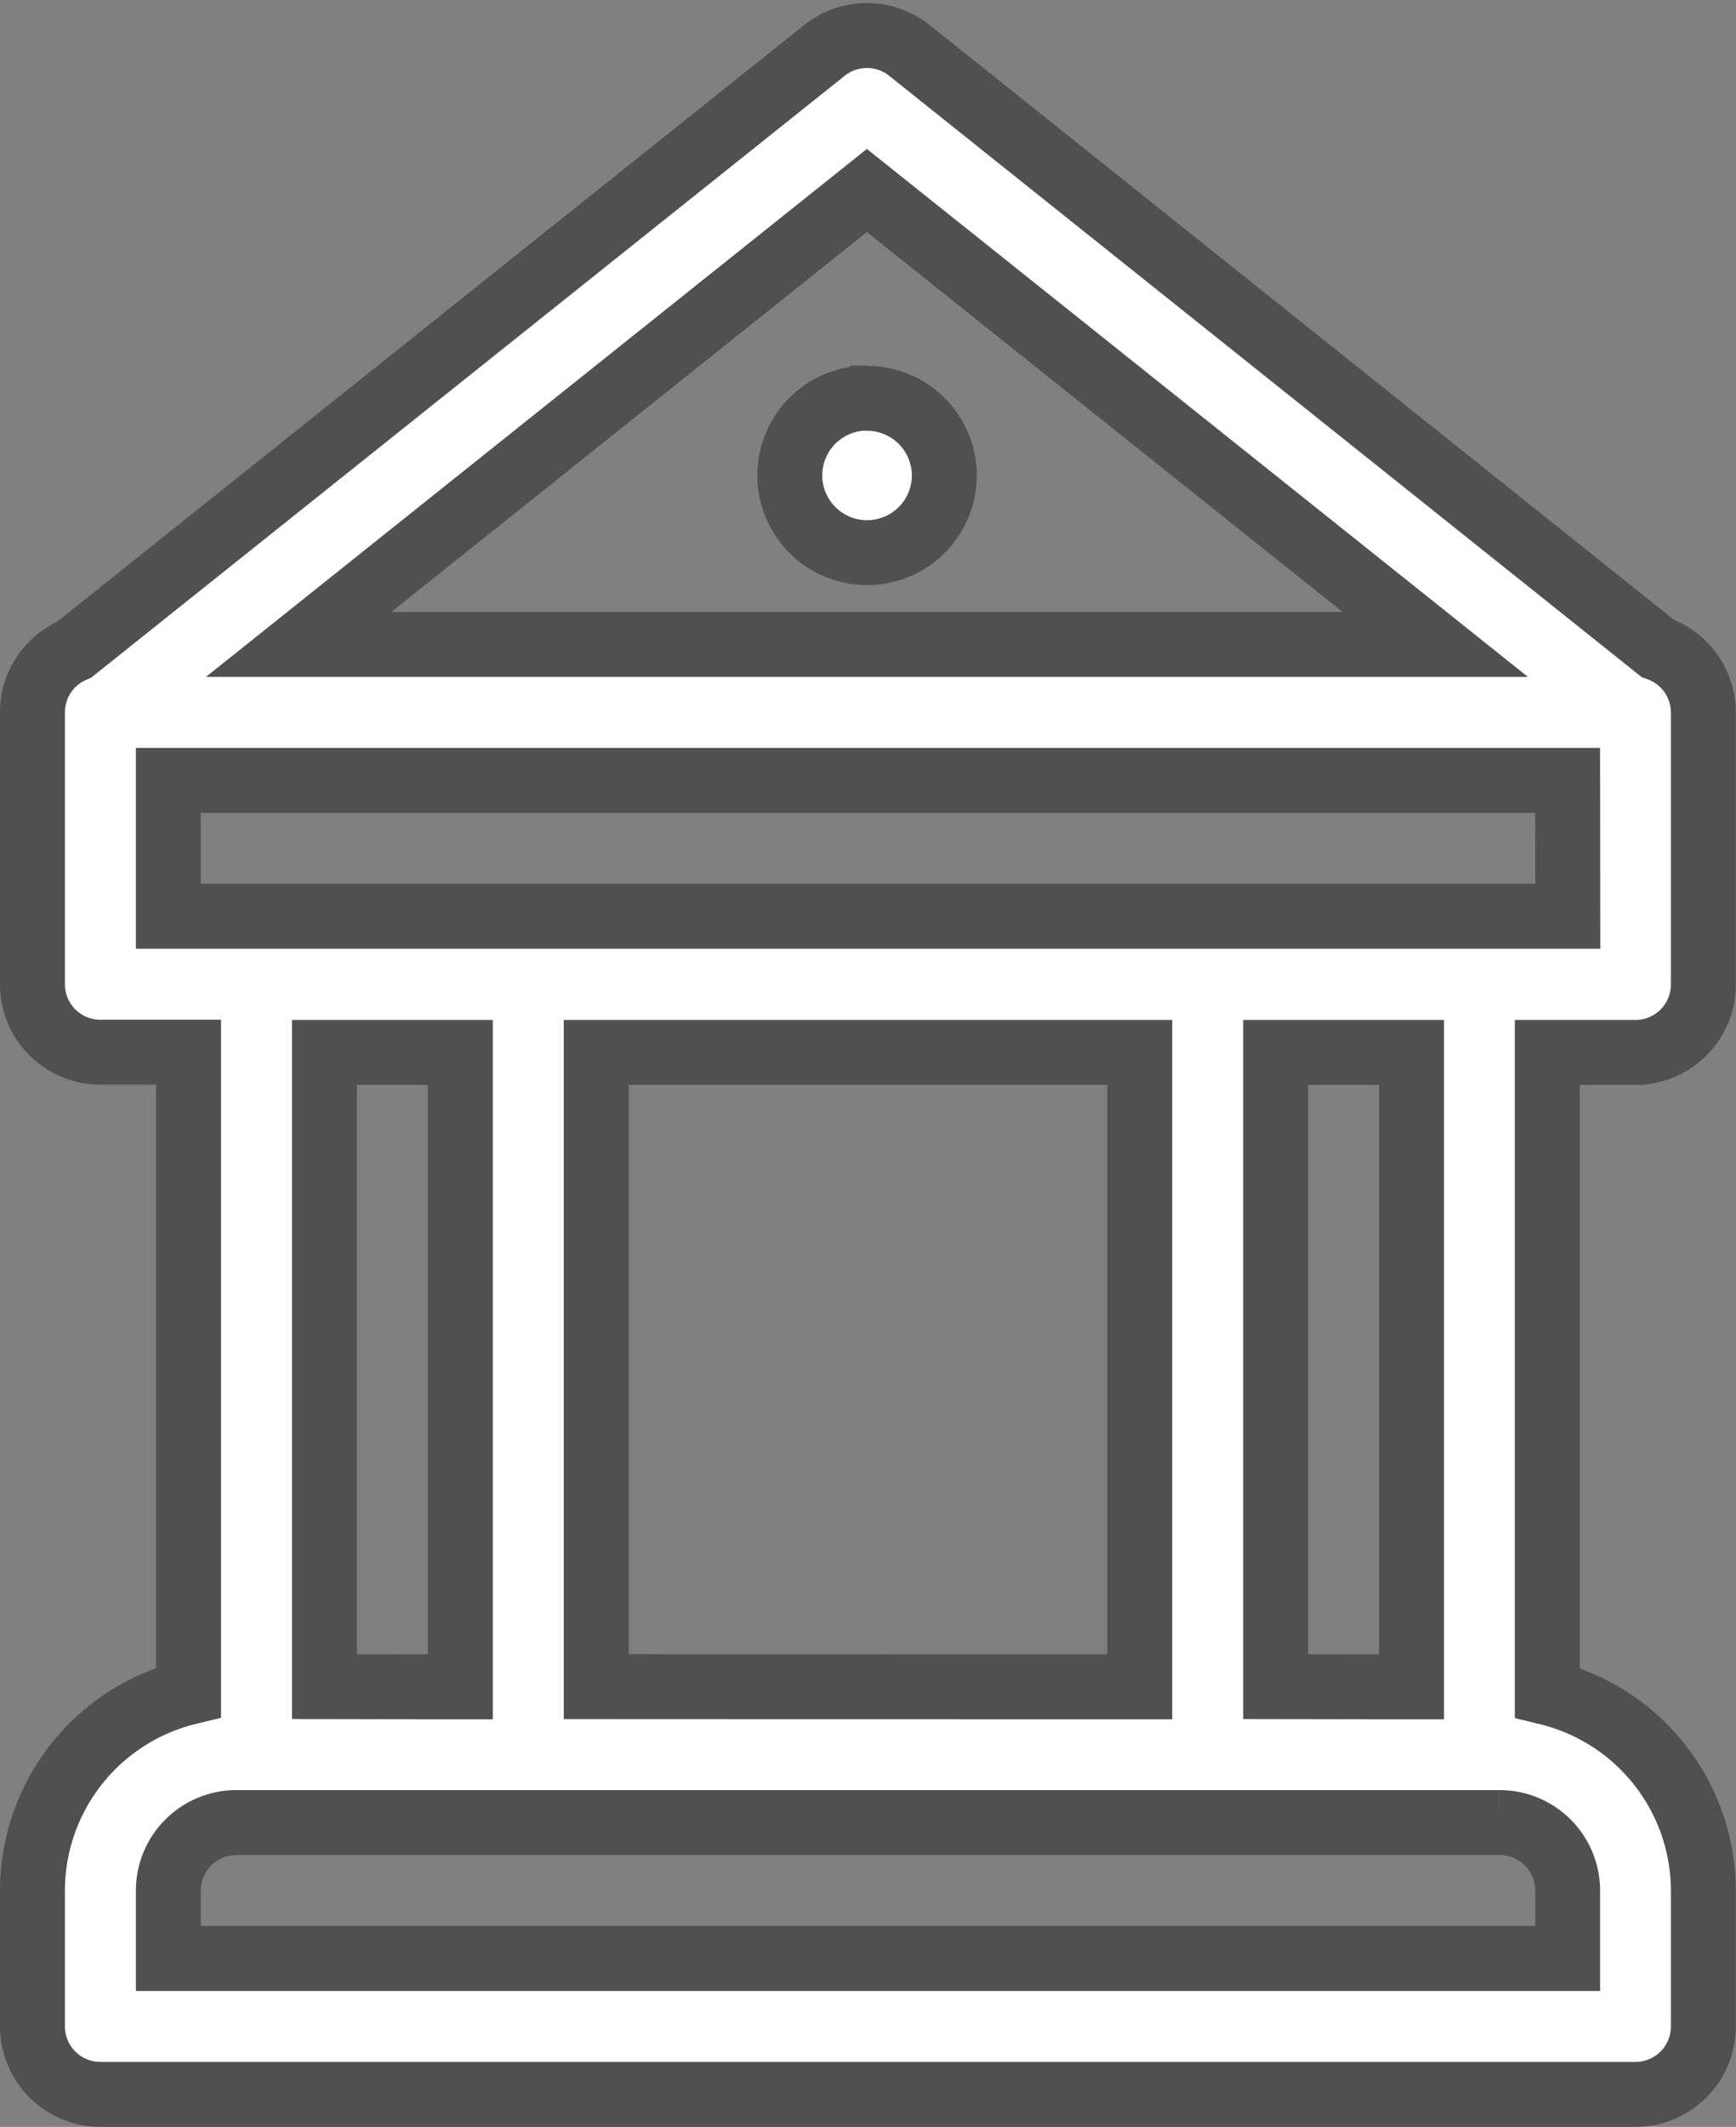
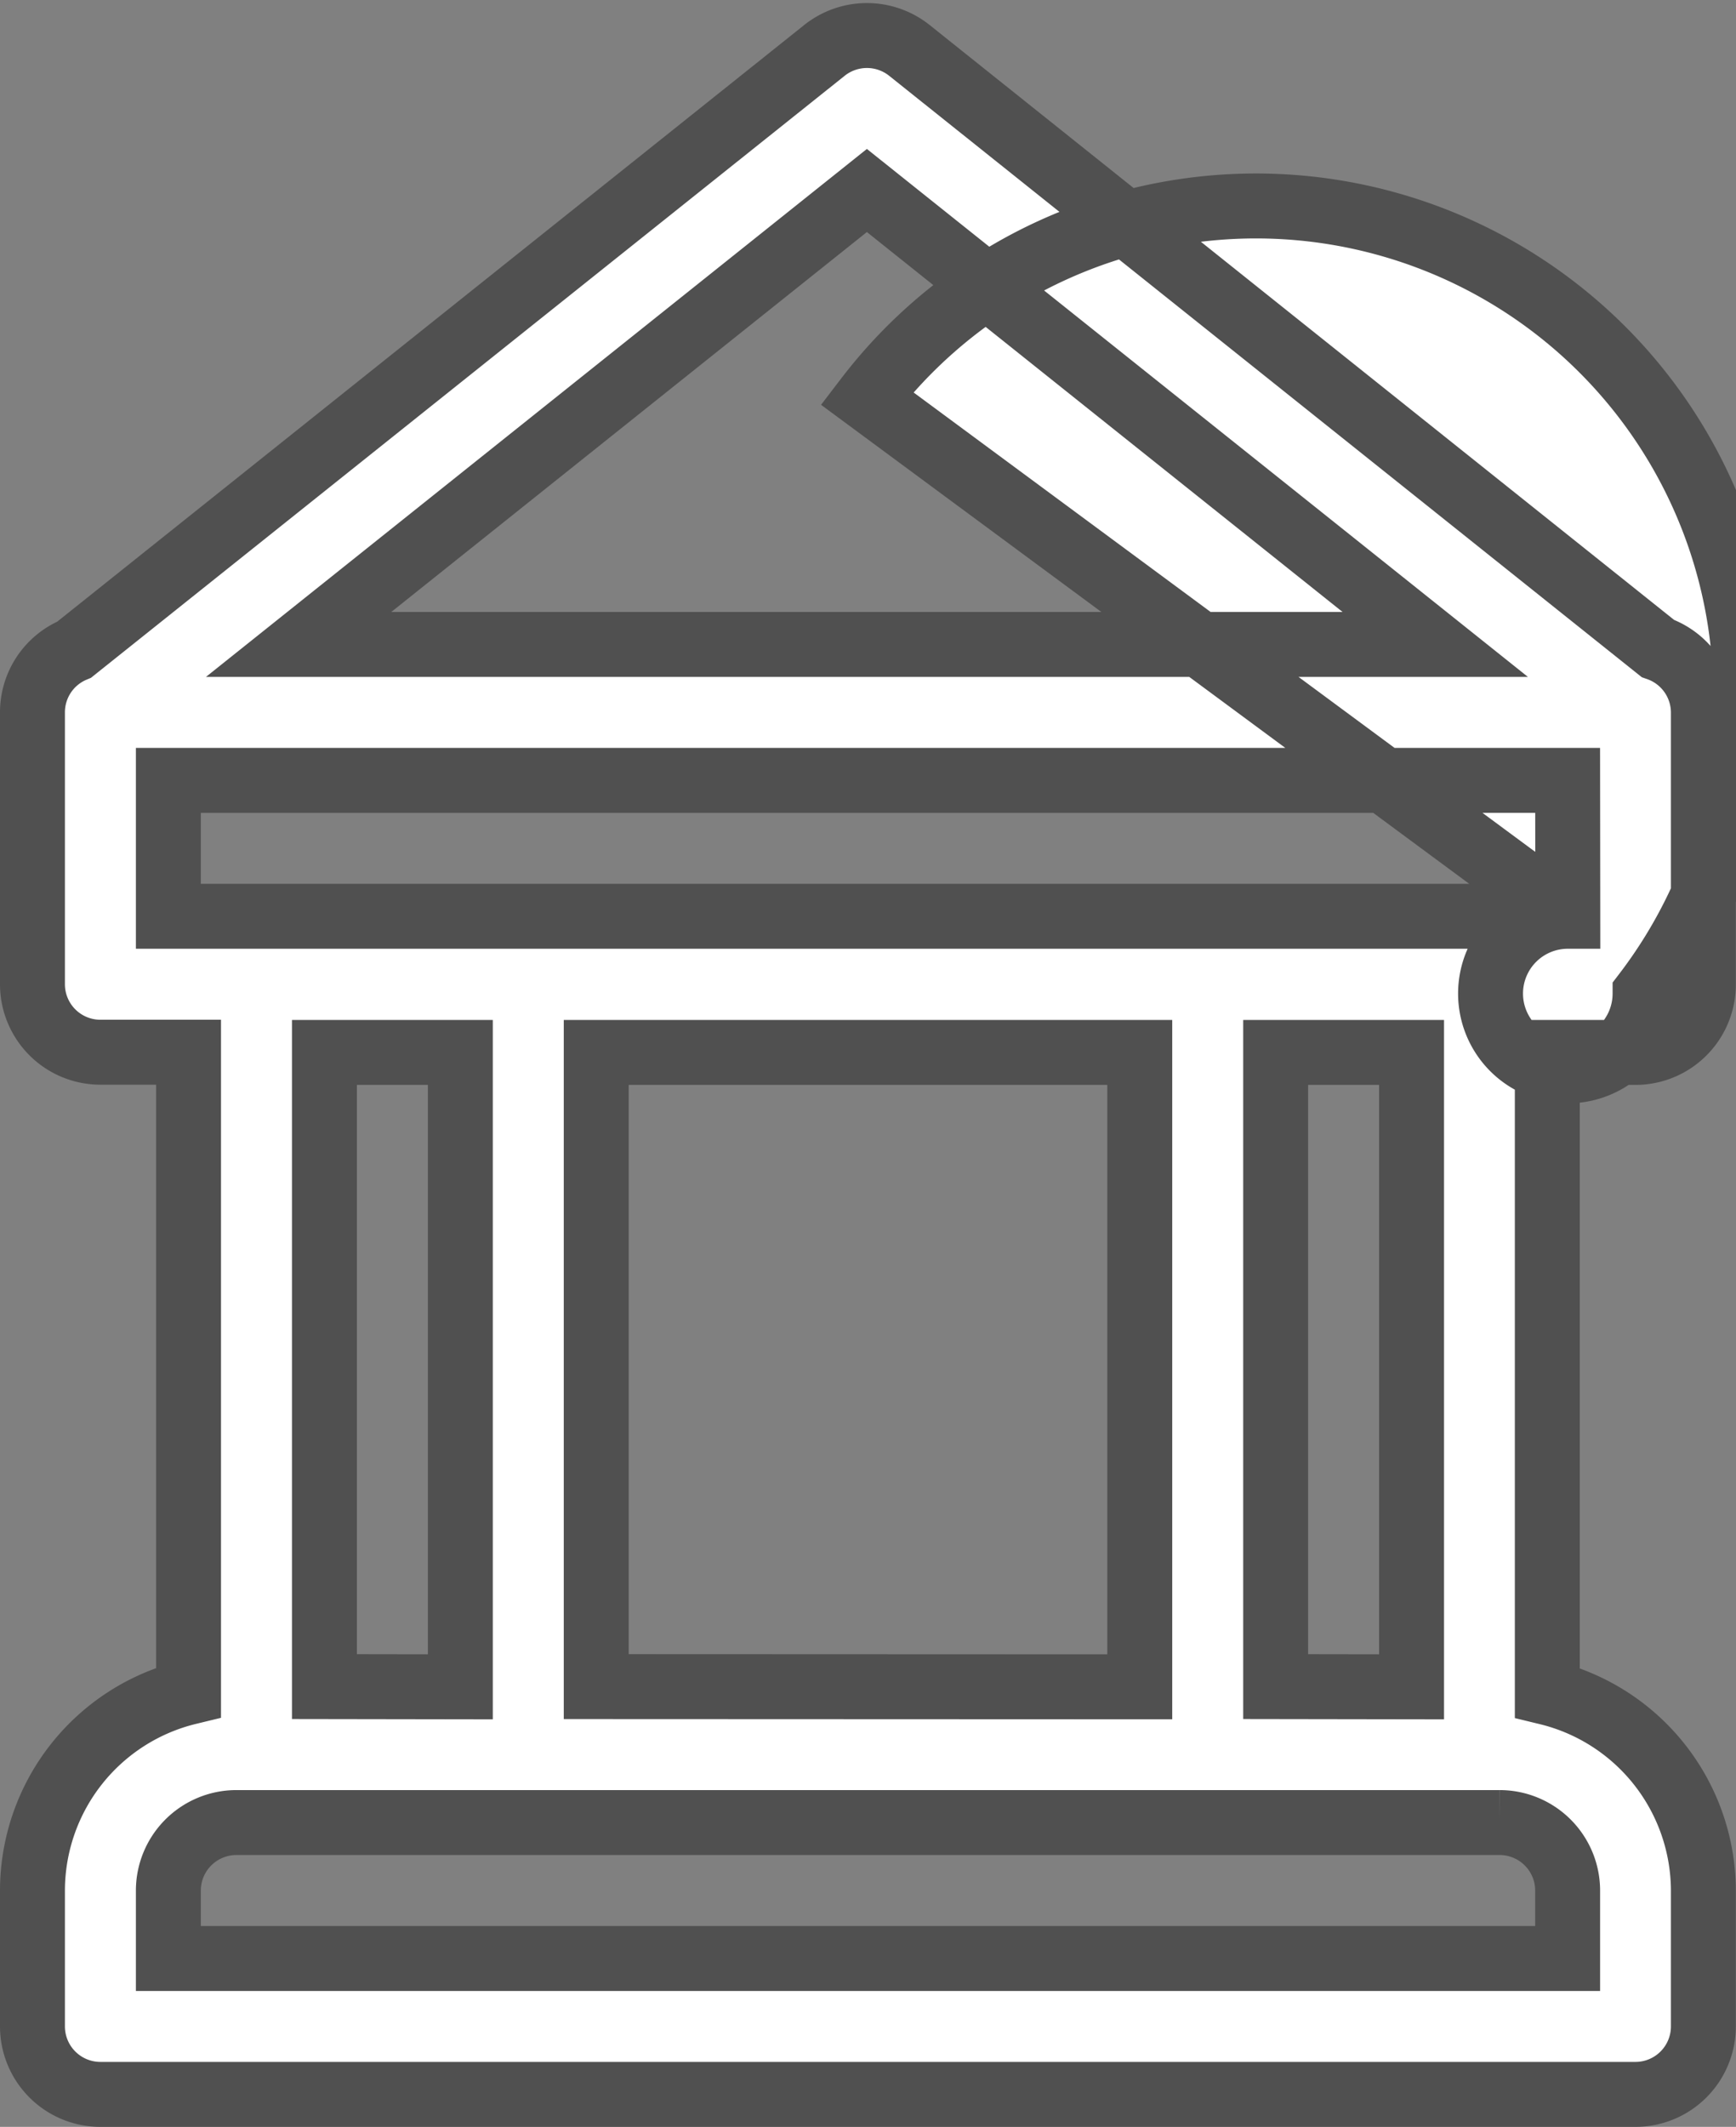
<svg xmlns="http://www.w3.org/2000/svg" width="32.089" height="39.3" viewBox="0 0 32.089 39.3">
  <rect x="0" y="0" width="32.089" height="39.3" fill="#808080" stroke="none" />
-   <path id="Path_159659" data-name="Path 159659" d="M193.814,123.762,179.978,112.71a1.259,1.259,0,0,0-1.567,0l-13.869,11.074a1.254,1.254,0,0,0-.772,1.159v5.024a1.256,1.256,0,0,0,1.256,1.256h1.629V143.05a3.774,3.774,0,0,0-2.885,3.662v2.512a1.256,1.256,0,0,0,1.256,1.256H193.4a1.256,1.256,0,0,0,1.256-1.256v-2.512a3.775,3.775,0,0,0-2.885-3.657V131.227H193.4a1.256,1.256,0,0,0,1.256-1.256v-5.024A1.256,1.256,0,0,0,193.814,123.762ZM179.194,115.3l10.506,8.388H168.69Zm12.953,31.413v1.256H166.282v-1.256a1.258,1.258,0,0,1,1.256-1.256h23.354A1.258,1.258,0,0,1,192.147,146.717Zm-22.98-3.768V131.227h2.512v11.722Zm5.024,0V131.227h10.047v11.722Zm12.559,0V131.227h2.512v11.722Zm5.4-14.234H166.282V126.2h25.865Zm-12.953-9.575a1.428,1.428,0,1,0,1.428,1.428A1.428,1.428,0,0,0,179.194,119.14Z" transform="translate(-163.17 -111.78)" fill="#fff" stroke="#505050" stroke-width="1.2" />
+   <path id="Path_159659" data-name="Path 159659" d="M193.814,123.762,179.978,112.71a1.259,1.259,0,0,0-1.567,0l-13.869,11.074a1.254,1.254,0,0,0-.772,1.159v5.024a1.256,1.256,0,0,0,1.256,1.256h1.629V143.05a3.774,3.774,0,0,0-2.885,3.662v2.512a1.256,1.256,0,0,0,1.256,1.256H193.4a1.256,1.256,0,0,0,1.256-1.256v-2.512a3.775,3.775,0,0,0-2.885-3.657V131.227H193.4a1.256,1.256,0,0,0,1.256-1.256v-5.024A1.256,1.256,0,0,0,193.814,123.762ZM179.194,115.3l10.506,8.388H168.69Zm12.953,31.413v1.256H166.282v-1.256a1.258,1.258,0,0,1,1.256-1.256h23.354A1.258,1.258,0,0,1,192.147,146.717Zm-22.98-3.768V131.227h2.512v11.722Zm5.024,0V131.227h10.047v11.722Zm12.559,0V131.227h2.512v11.722Zm5.4-14.234H166.282V126.2h25.865Za1.428,1.428,0,1,0,1.428,1.428A1.428,1.428,0,0,0,179.194,119.14Z" transform="translate(-163.17 -111.78)" fill="#fff" stroke="#505050" stroke-width="1.2" />
</svg>